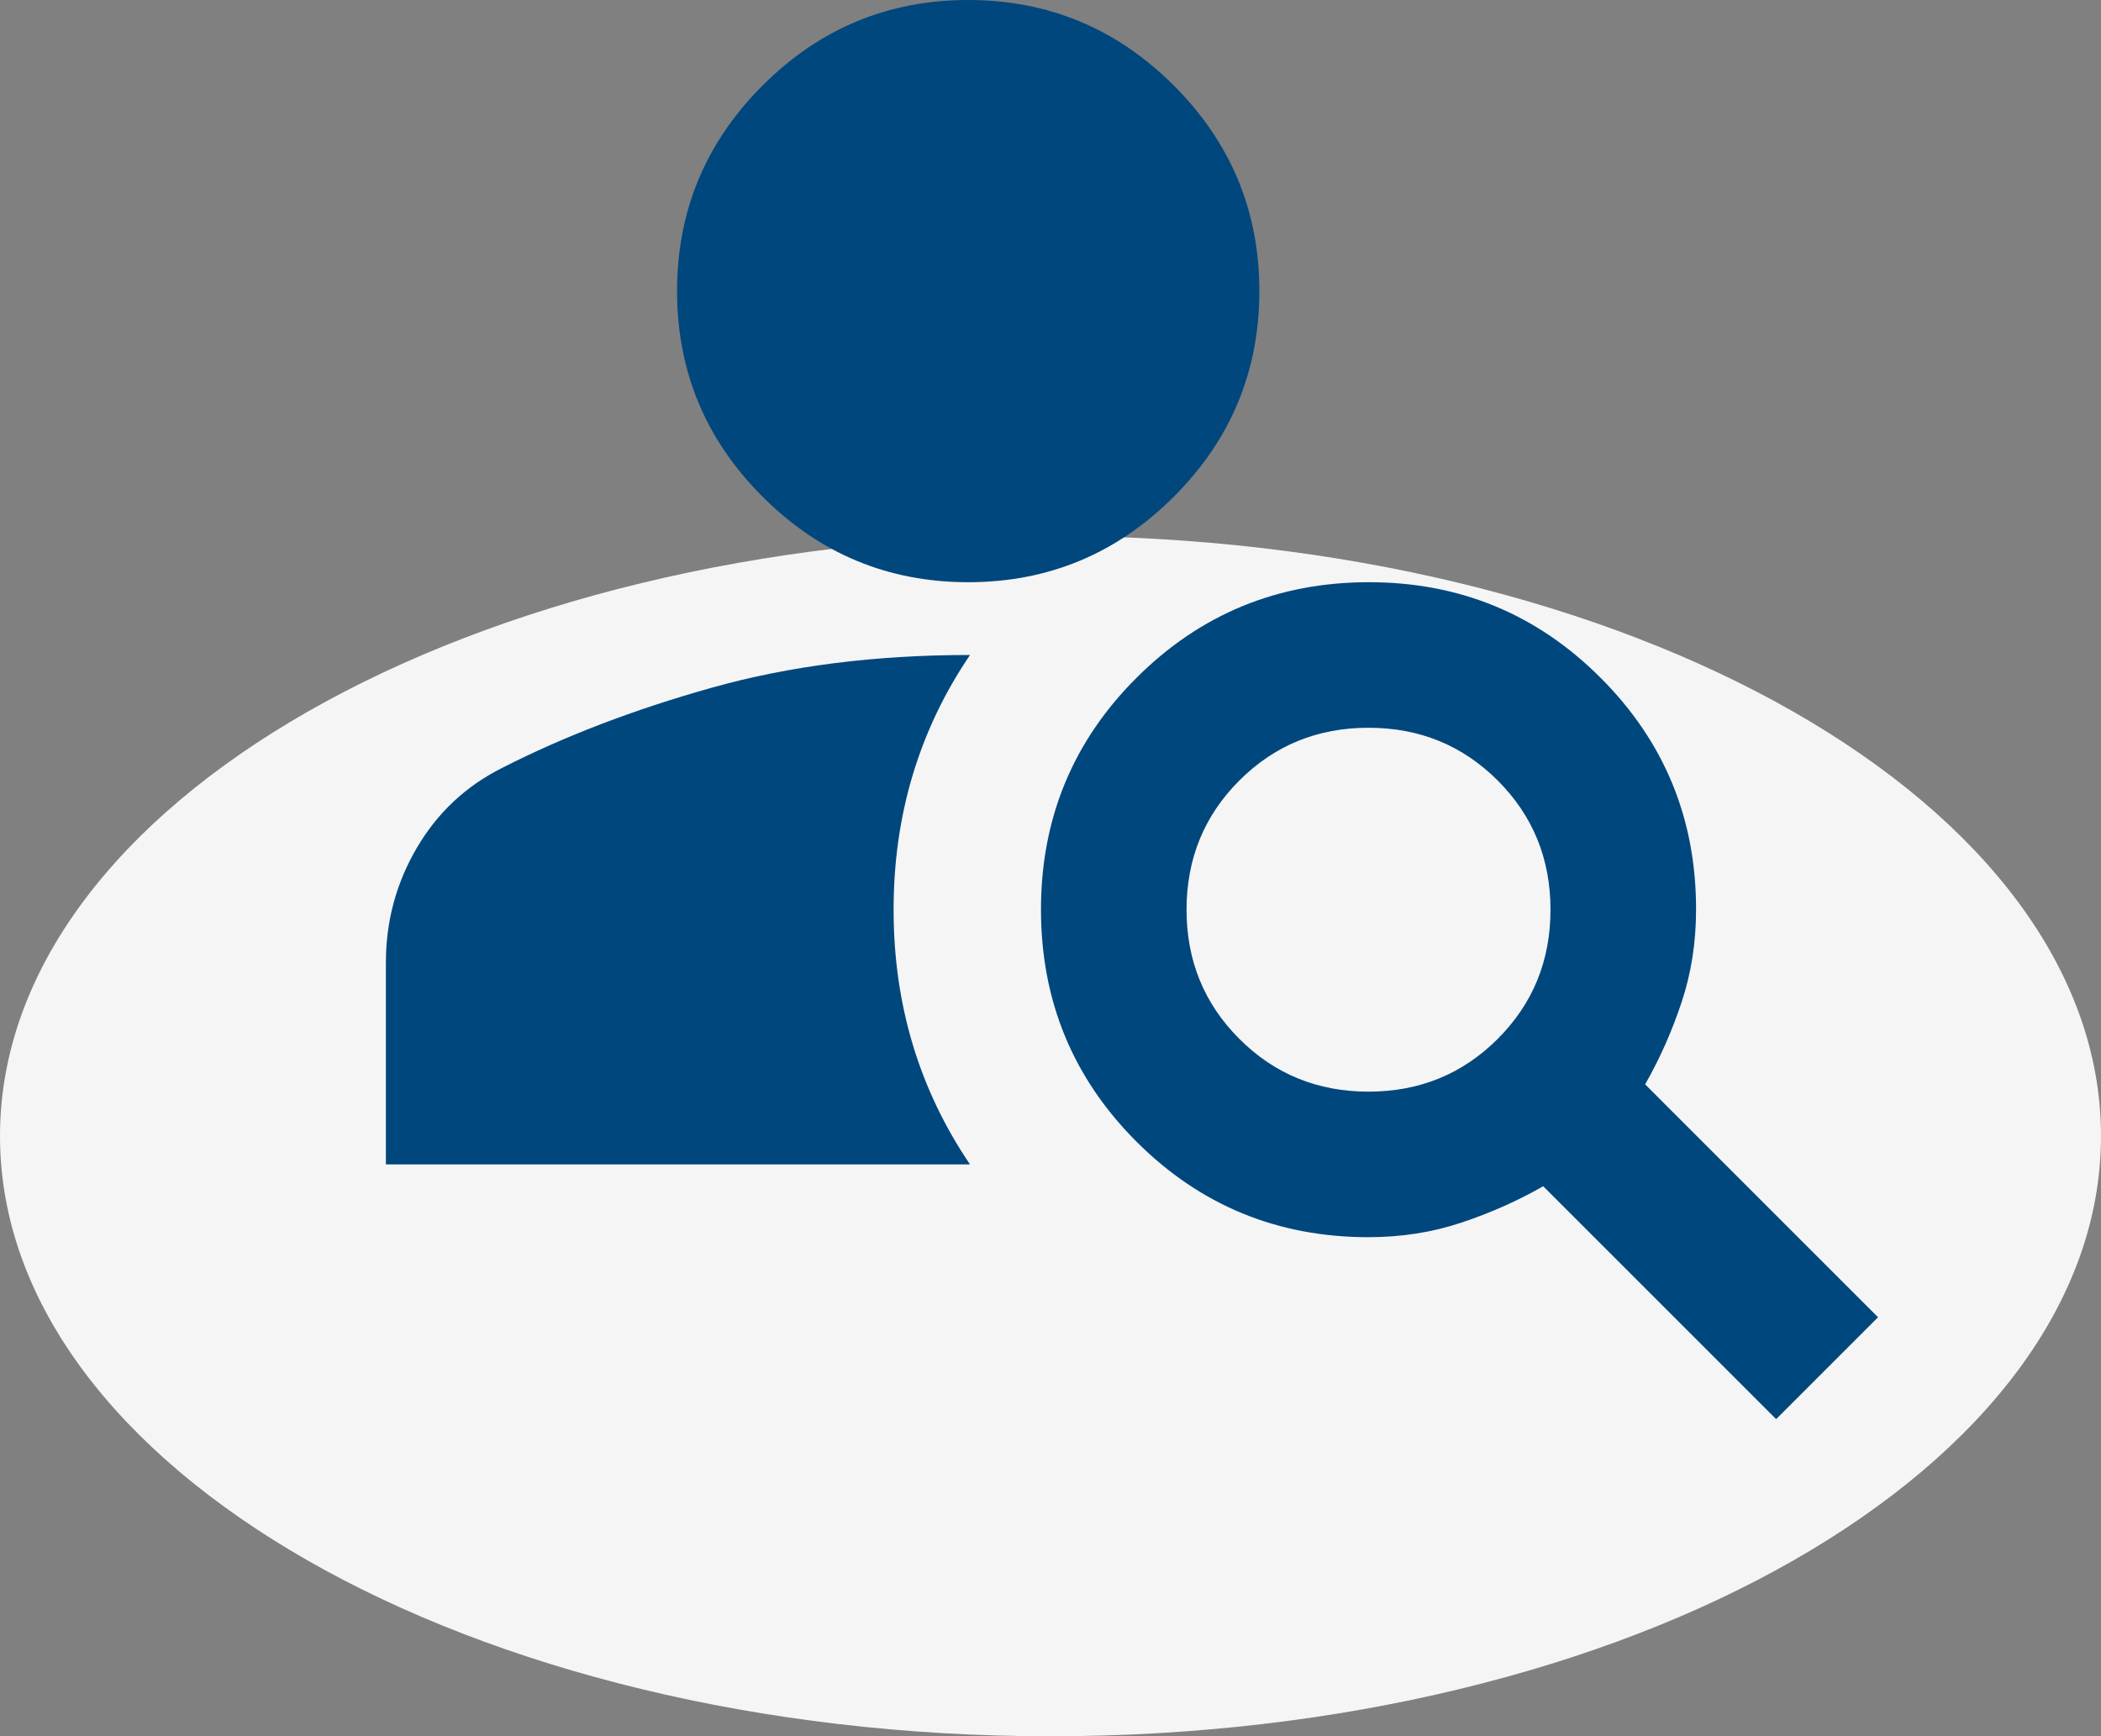
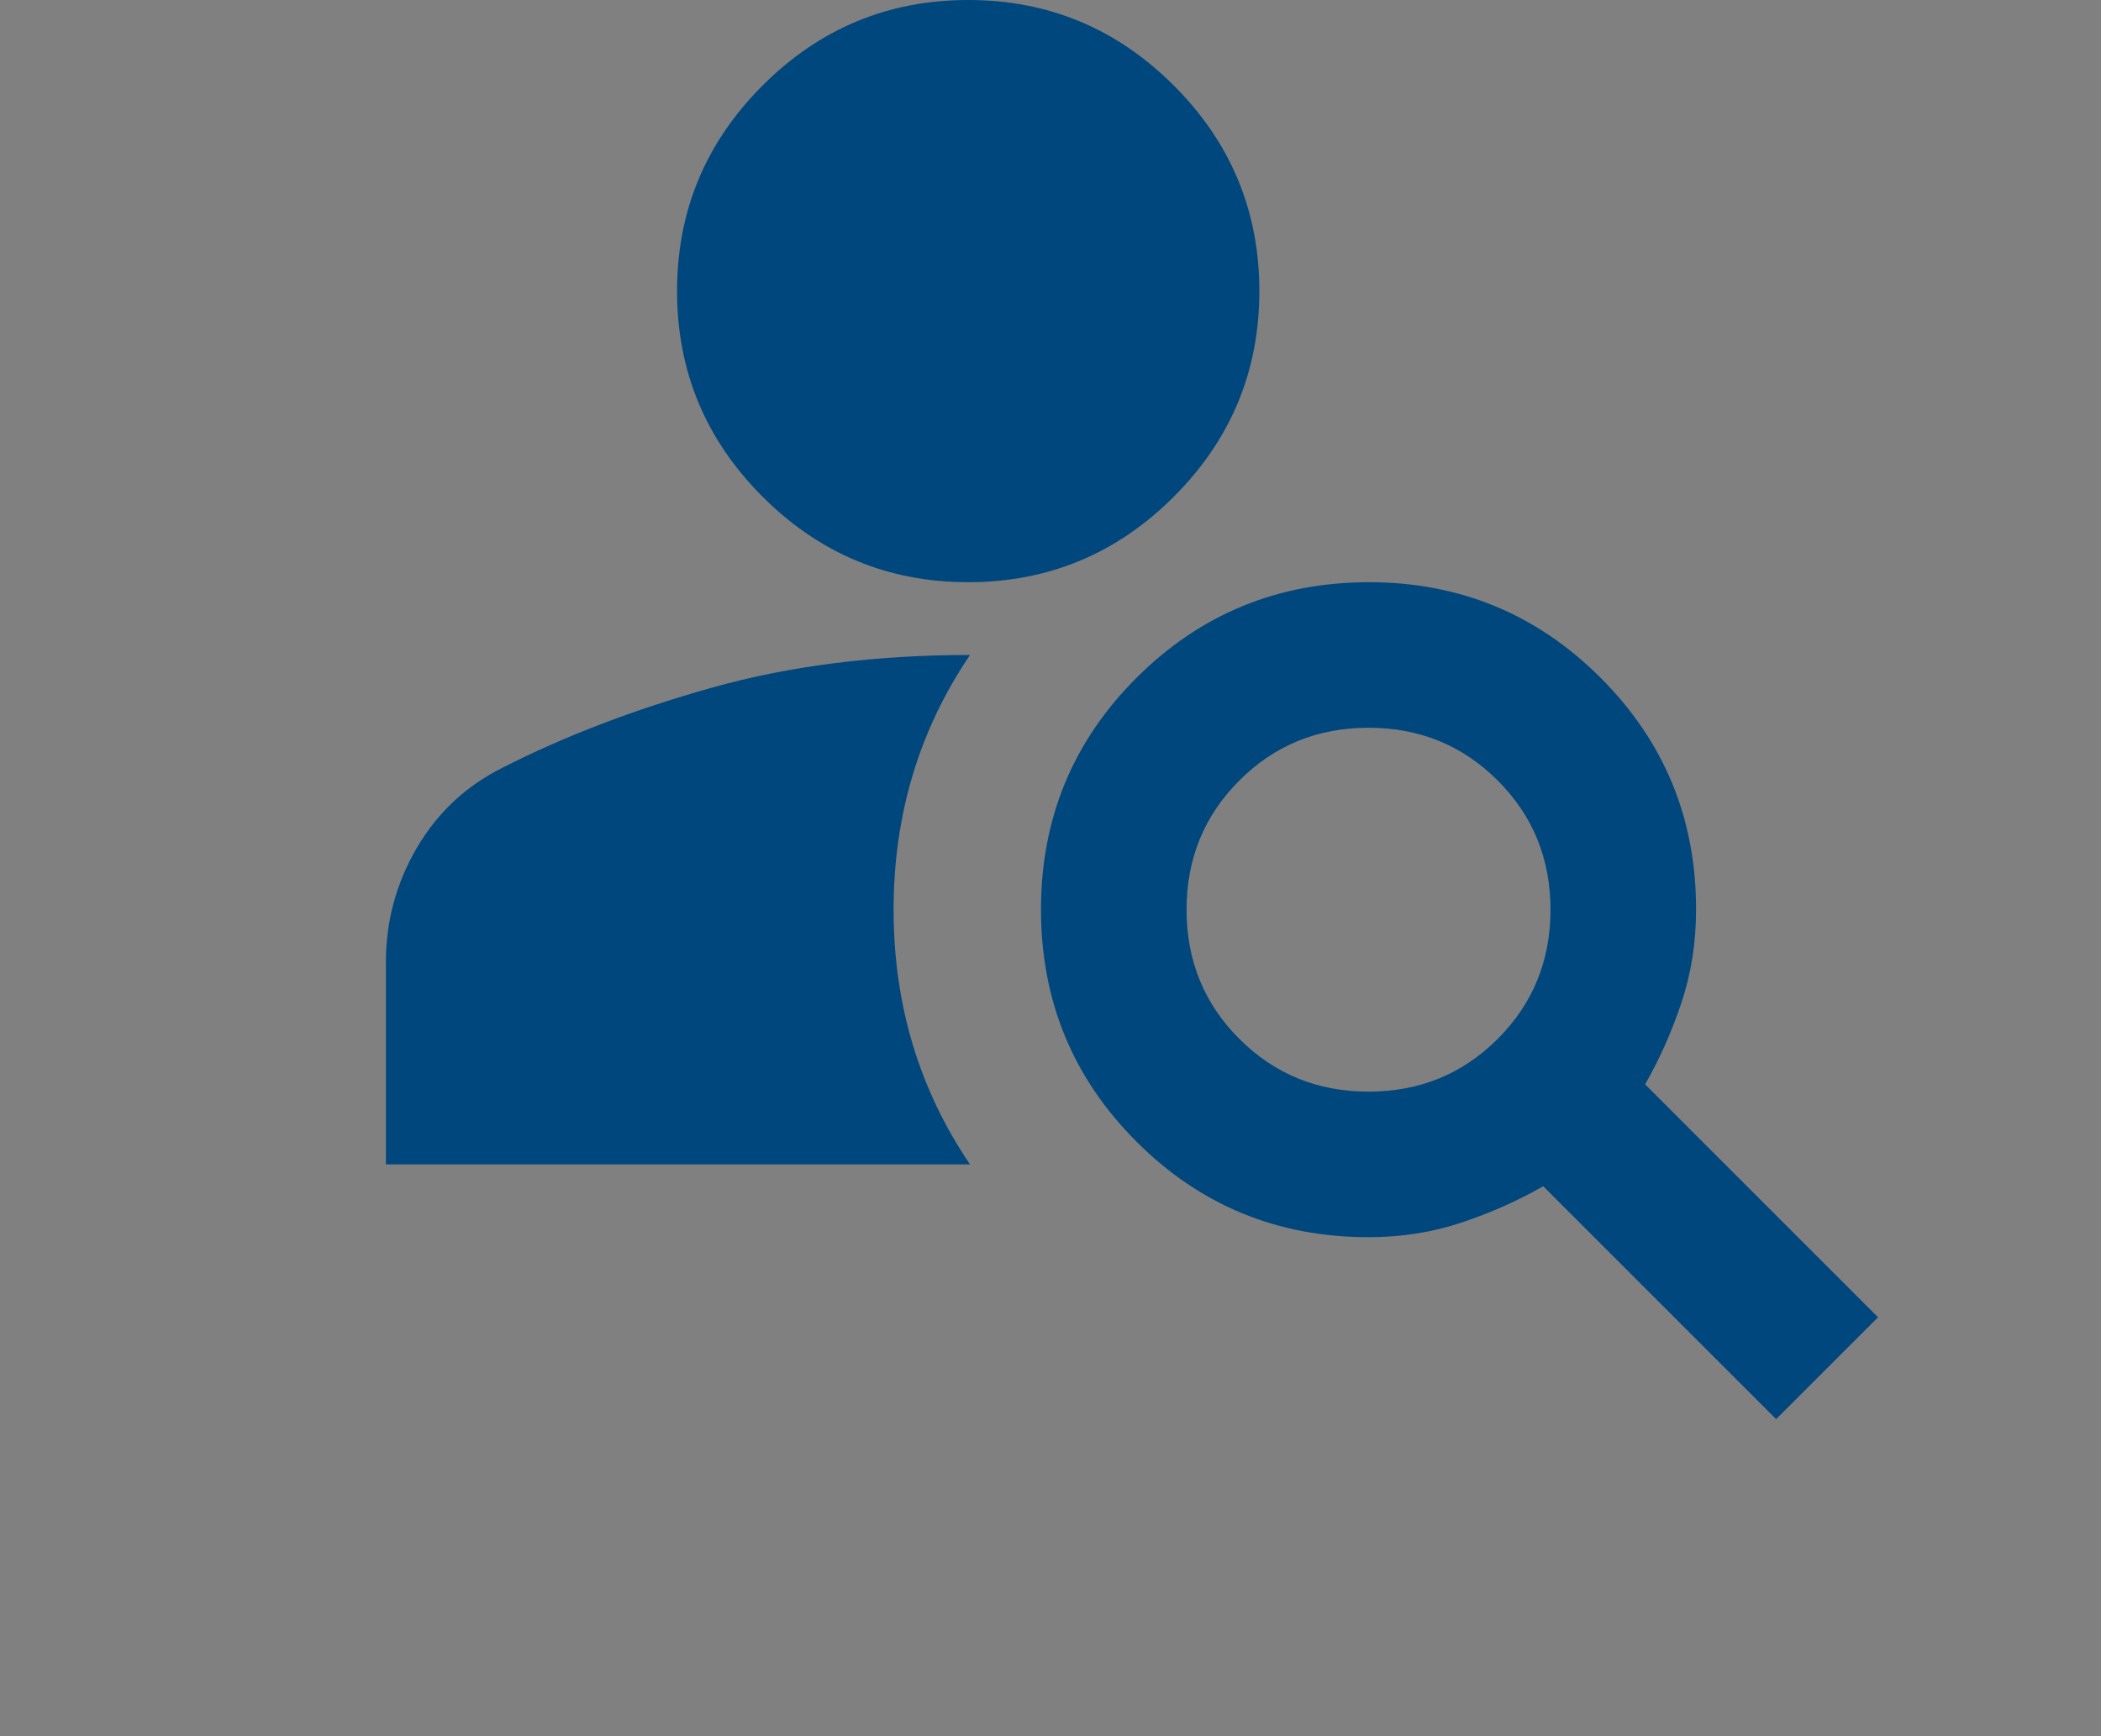
<svg xmlns="http://www.w3.org/2000/svg" width="98" height="81" viewBox="0 0 98 81" fill="none">
  <rect x="0" y="0" width="98" height="81" fill="#808080" stroke="none" />
-   <path d="M49 81C21.938 81 0 68.464 0 53C0 37.536 21.938 25 49 25C76.062 25 98 37.536 98 53C98 68.464 76.062 81 49 81Z" fill="#F5F5F5" />
  <path d="M45.161 27.161C41.426 27.161 38.229 25.831 35.57 23.172C32.91 20.512 31.581 17.315 31.581 13.581C31.581 9.846 32.91 6.649 35.57 3.989C38.229 1.33 41.426 0 45.161 0C48.896 0 52.093 1.33 54.752 3.989C57.412 6.649 58.742 9.846 58.742 13.581C58.742 17.315 57.412 20.512 54.752 23.172C52.093 25.831 48.896 27.161 45.161 27.161ZM82.847 66.205L71.982 55.34C70.794 56.02 69.521 56.585 68.163 57.038C66.805 57.491 65.362 57.717 63.834 57.717C59.59 57.717 55.983 56.232 53.014 53.263C50.044 50.293 48.558 46.685 48.556 42.439C48.554 38.193 50.04 34.586 53.014 31.619C55.988 28.651 59.595 27.166 63.834 27.161C68.073 27.157 71.681 28.642 74.658 31.619C77.634 34.595 79.119 38.202 79.112 42.439C79.112 43.967 78.886 45.41 78.433 46.768C77.981 48.126 77.415 49.399 76.736 50.587L87.6 61.452L82.847 66.205ZM63.834 50.927C66.211 50.927 68.219 50.106 69.861 48.465C71.501 46.824 72.322 44.816 72.322 42.439C72.322 40.062 71.501 38.054 69.861 36.413C68.219 34.772 66.211 33.951 63.834 33.951C61.458 33.951 59.449 34.772 57.808 36.413C56.167 38.054 55.346 40.062 55.346 42.439C55.346 44.816 56.167 46.824 57.808 48.465C59.449 50.106 61.458 50.927 63.834 50.927ZM45.246 30.556C42.869 34.064 41.681 38.025 41.681 42.439C41.681 46.853 42.869 50.814 45.246 54.322H18V44.901C18 42.977 18.481 41.194 19.443 39.553C20.405 37.912 21.735 36.667 23.432 35.819C26.318 34.347 29.572 33.102 33.193 32.084C36.815 31.065 40.832 30.556 45.246 30.556Z" fill="#00477E" />
</svg>